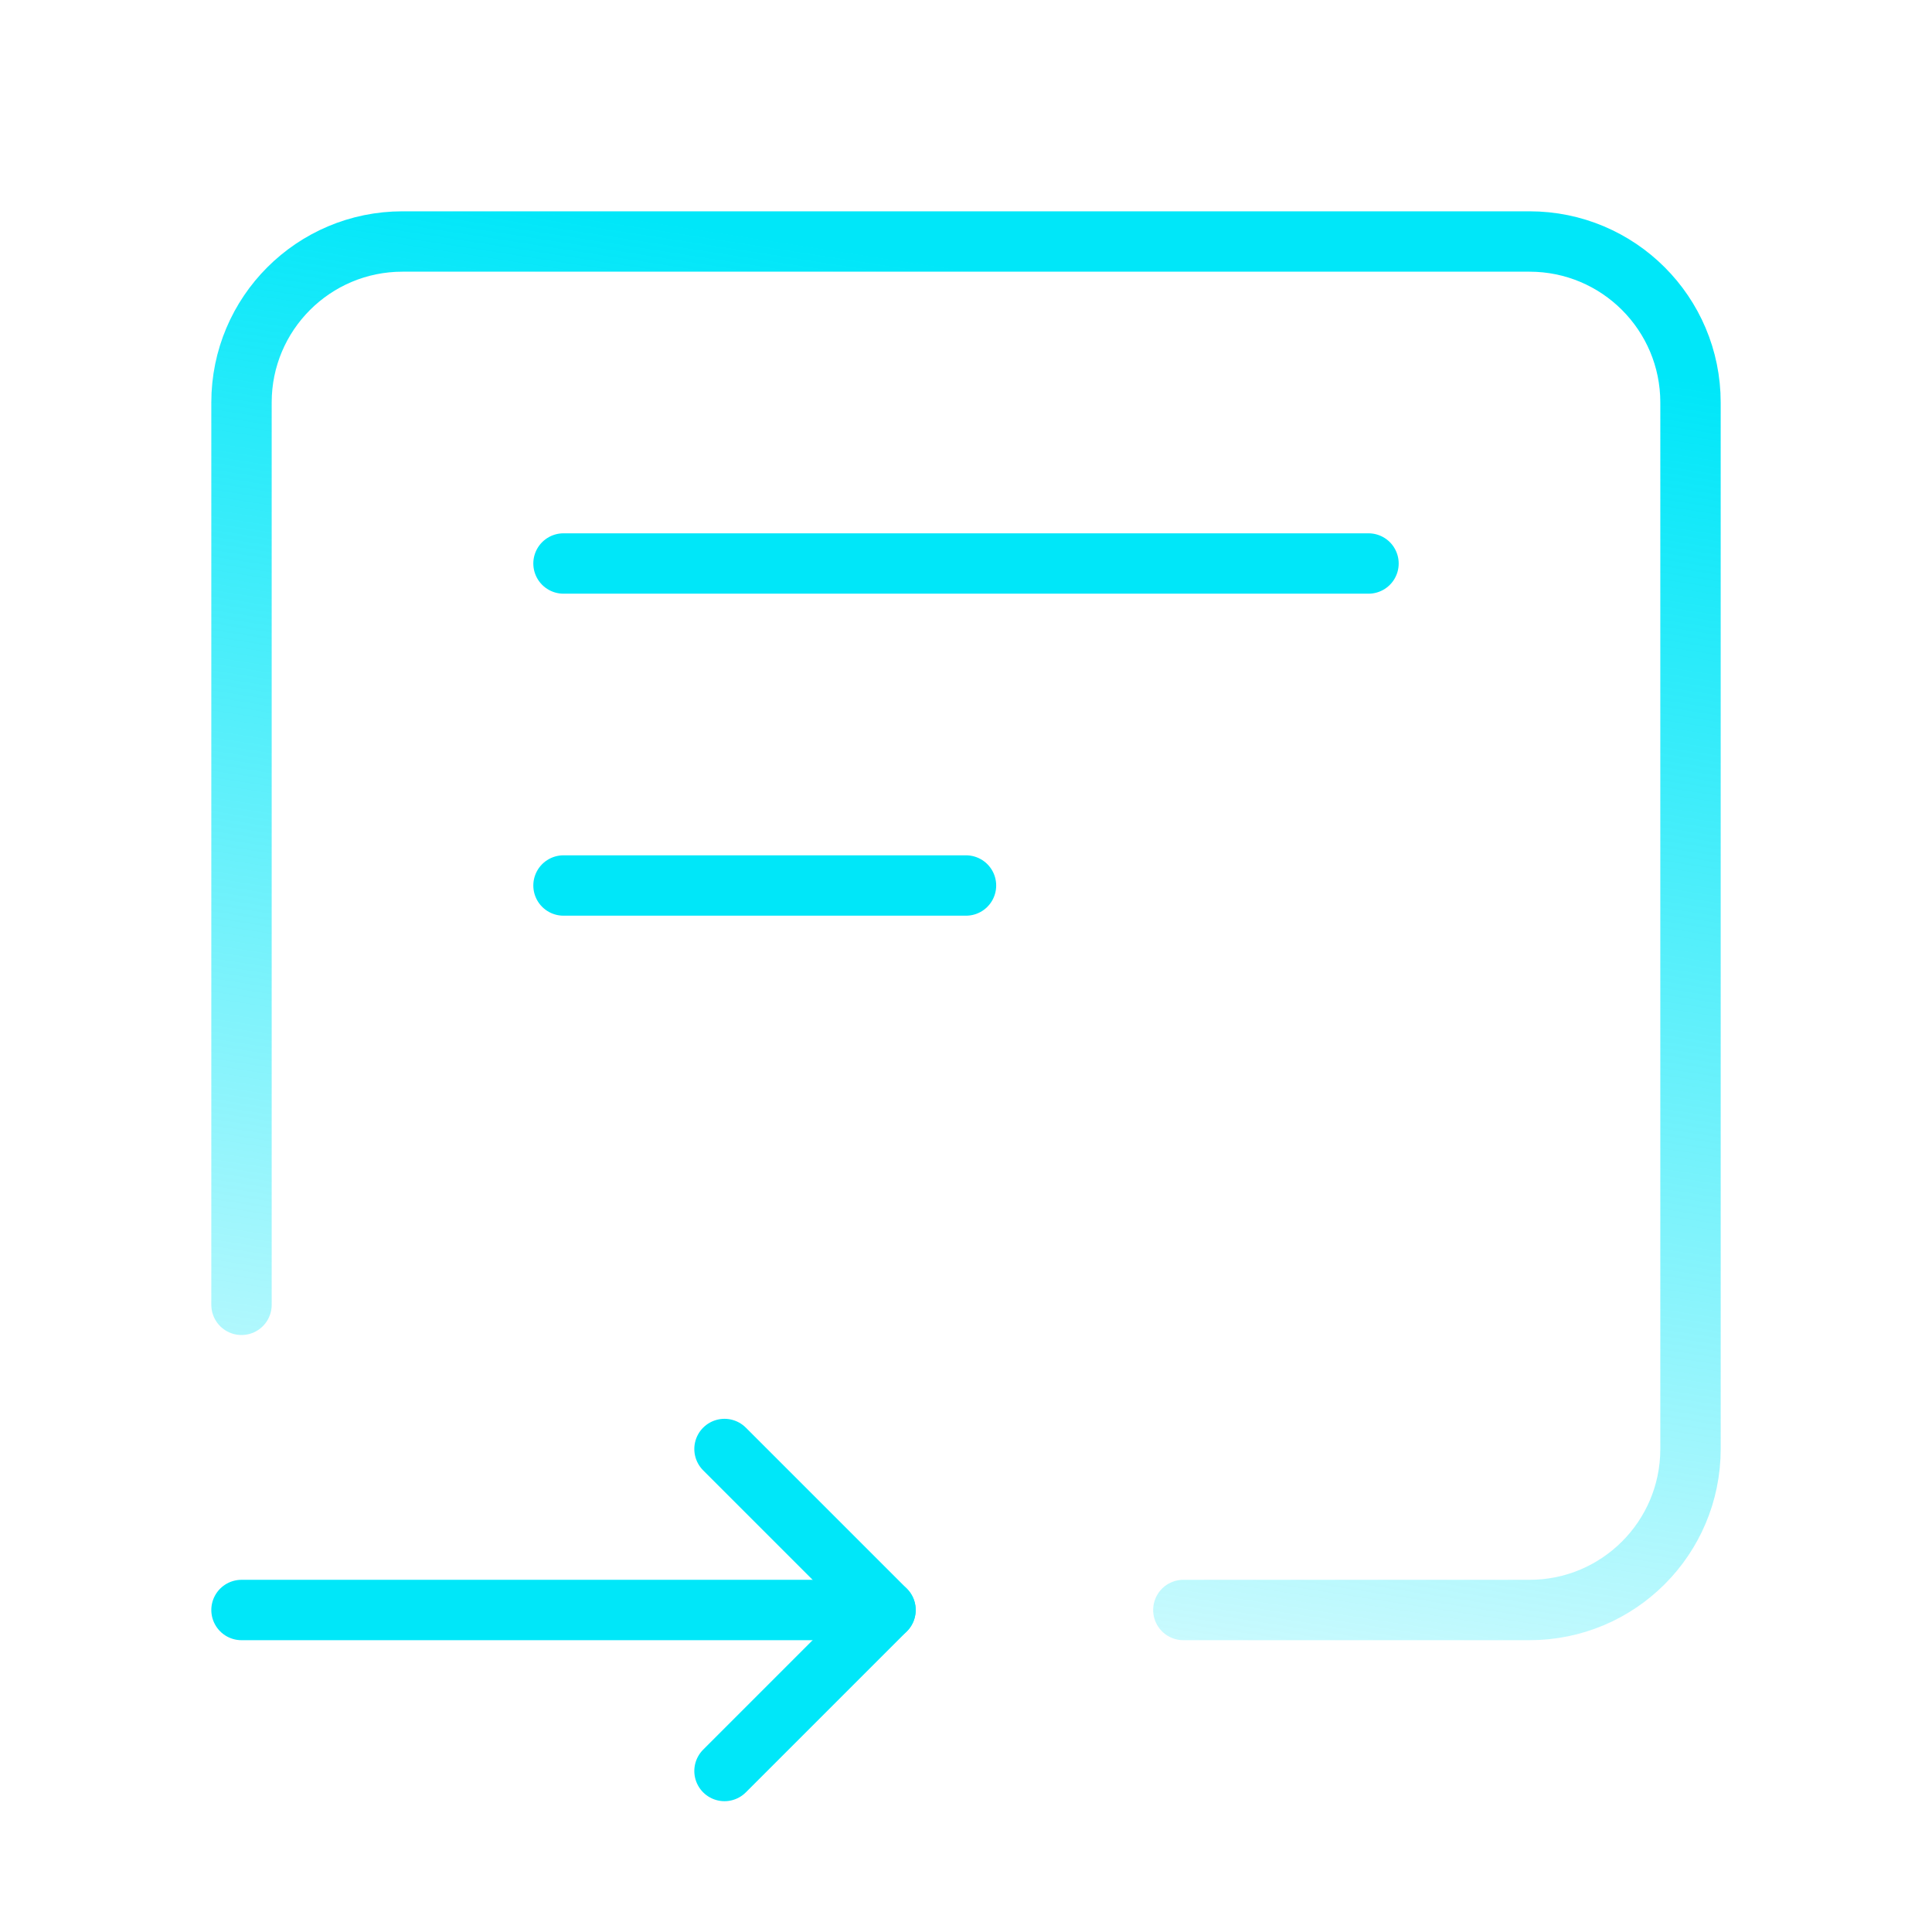
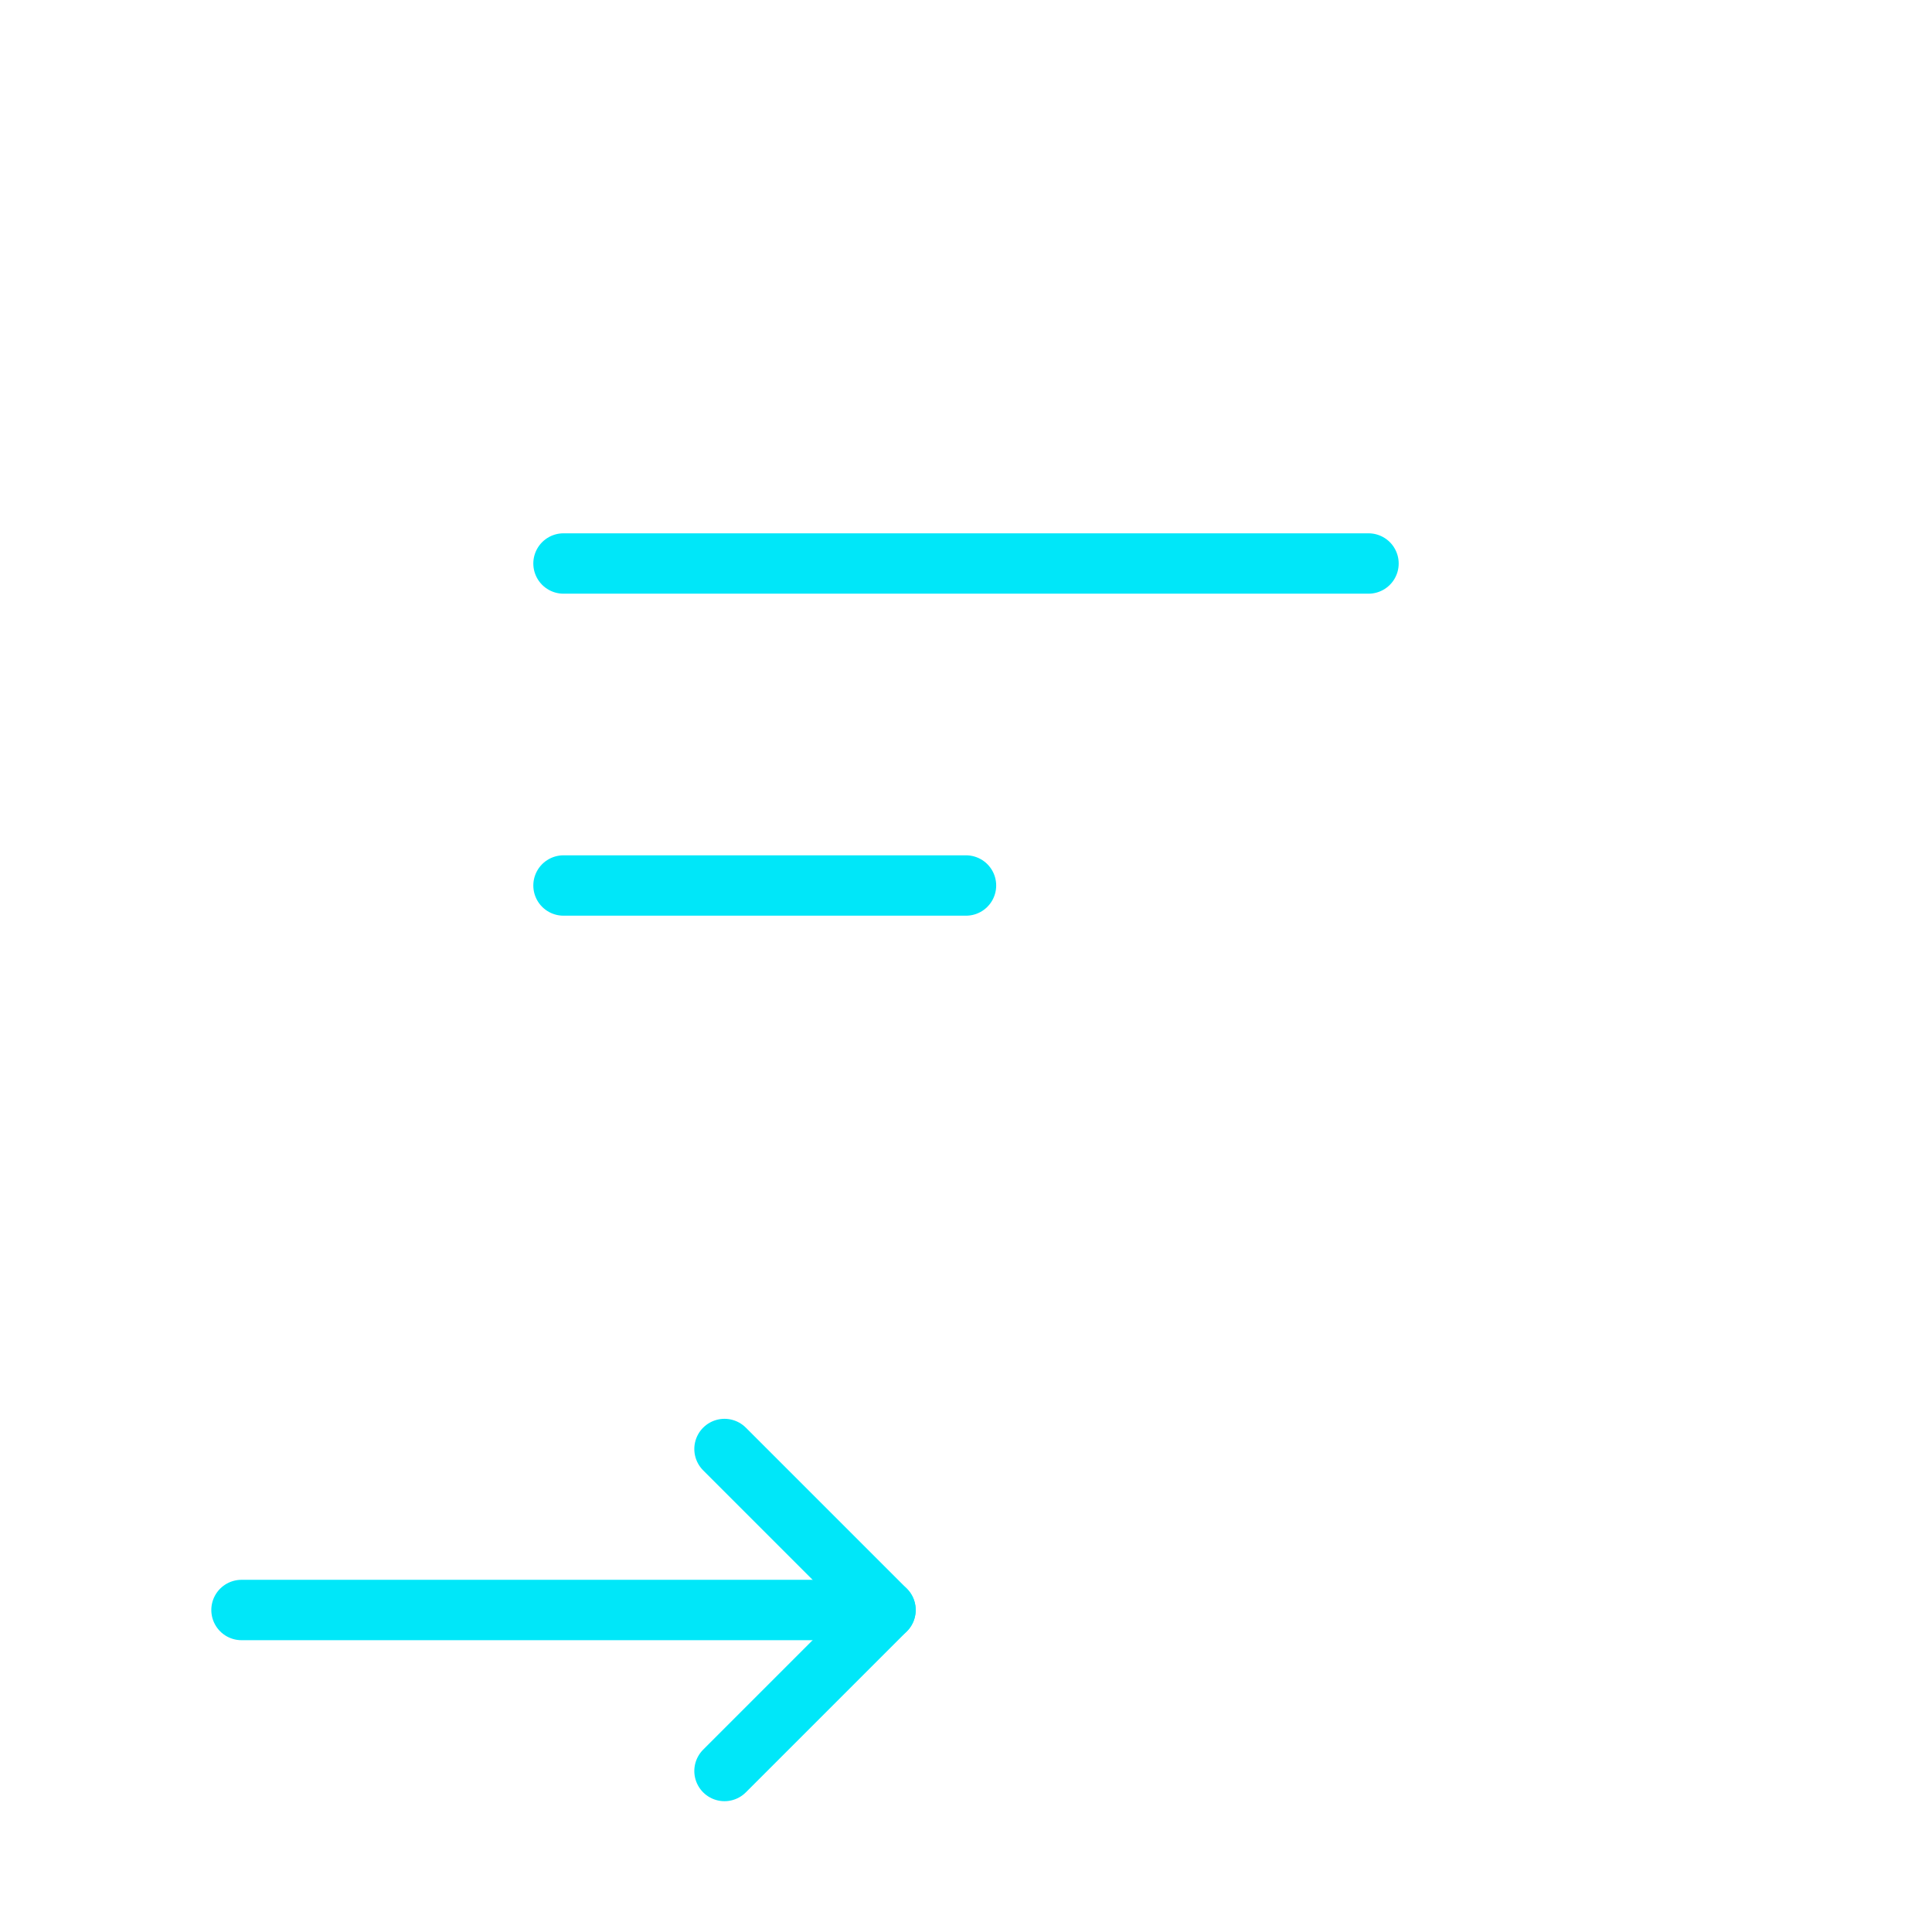
<svg xmlns="http://www.w3.org/2000/svg" width="48" height="48" viewBox="0 0 48 48" fill="none">
  <path d="M22 40H6" stroke="#00E7F9" stroke-width="1.5" stroke-linecap="round" stroke-linejoin="round" />
  <path d="M14 22H24" stroke="#00E7F9" stroke-width="1.5" stroke-linecap="round" stroke-linejoin="round" />
-   <path d="M29.4 40H38C40.21 40 42 38.21 42 36V10C42 7.79 40.21 6 38 6H10C7.79 6 6 7.79 6 10V32.418" stroke="url(#paint0_linear)" stroke-width="1.5" stroke-linecap="round" stroke-linejoin="round" />
  <path d="M14 14H34" stroke="#00E7F9" stroke-width="1.5" stroke-linecap="round" stroke-linejoin="round" />
  <path d="M18 36L22 40L18 44" stroke="#00E7F9" stroke-width="1.5" stroke-linecap="round" stroke-linejoin="round" />
  <defs>
    <linearGradient id="paint0_linear" x1="27.175" y1="49.552" x2="33.569" y2="8.139" gradientUnits="userSpaceOnUse">
      <stop stop-color="#00E7F9" stop-opacity="0" />
      <stop offset="1" stop-color="#00E7F9" />
    </linearGradient>
  </defs>
</svg>